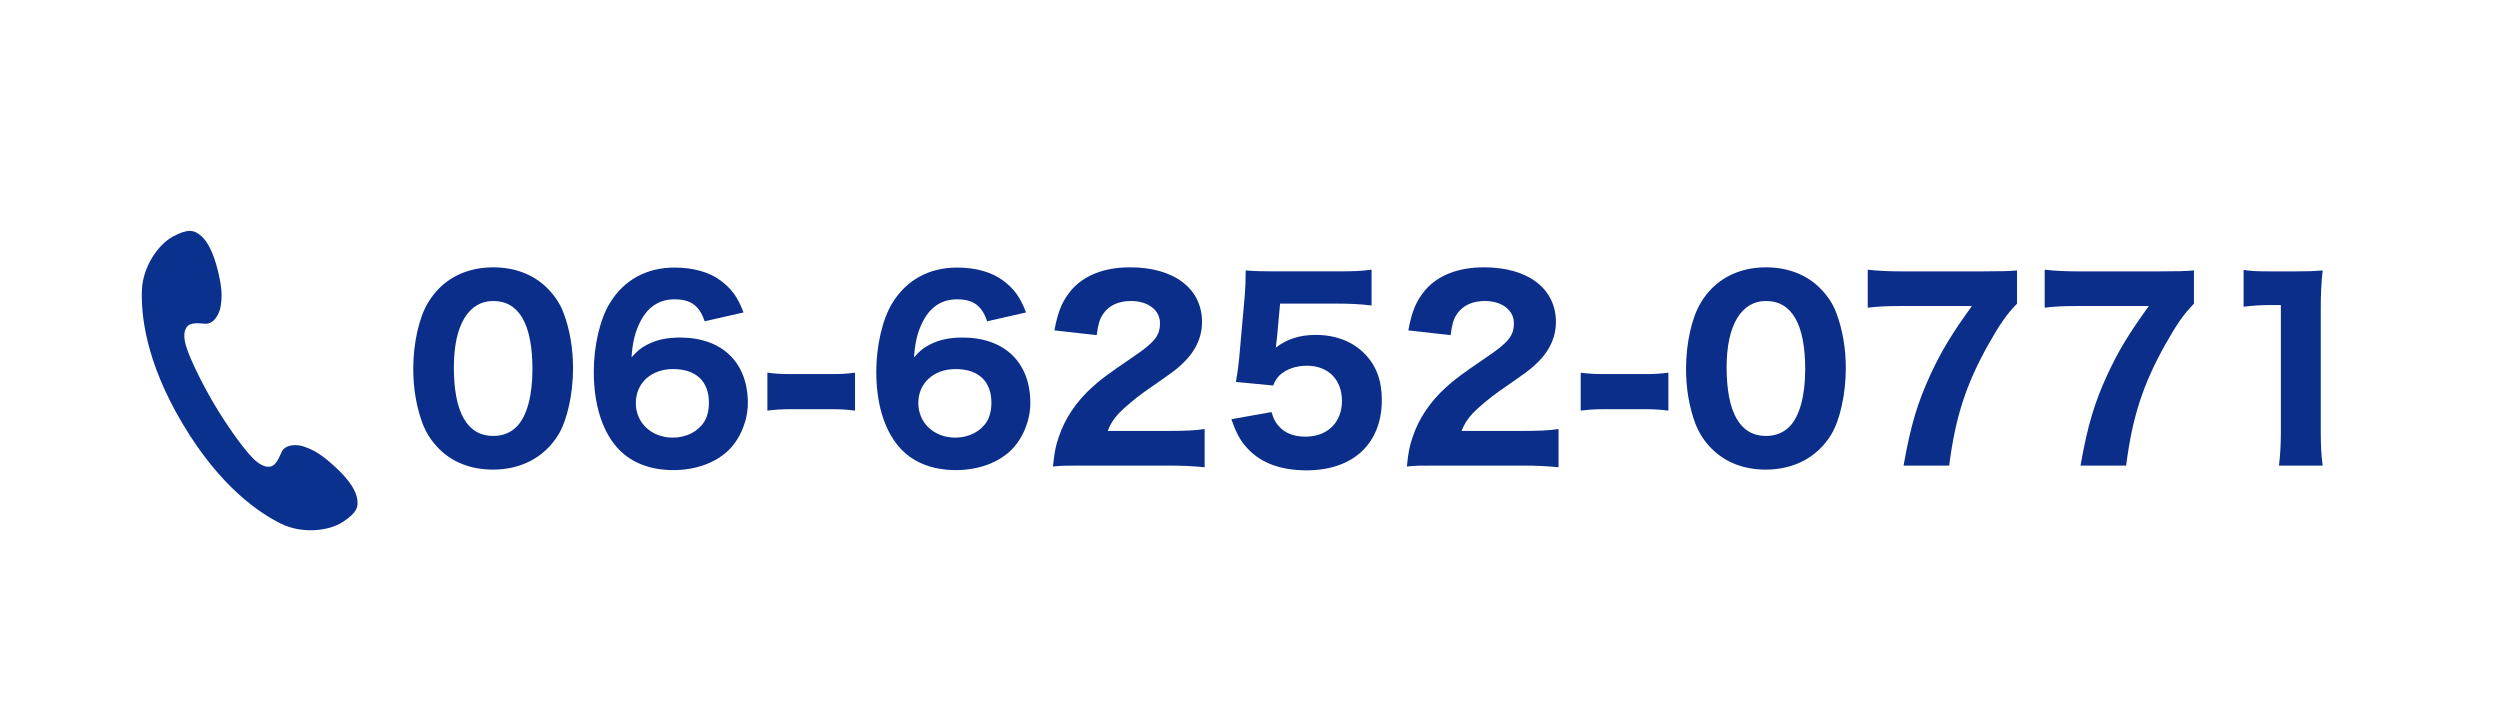
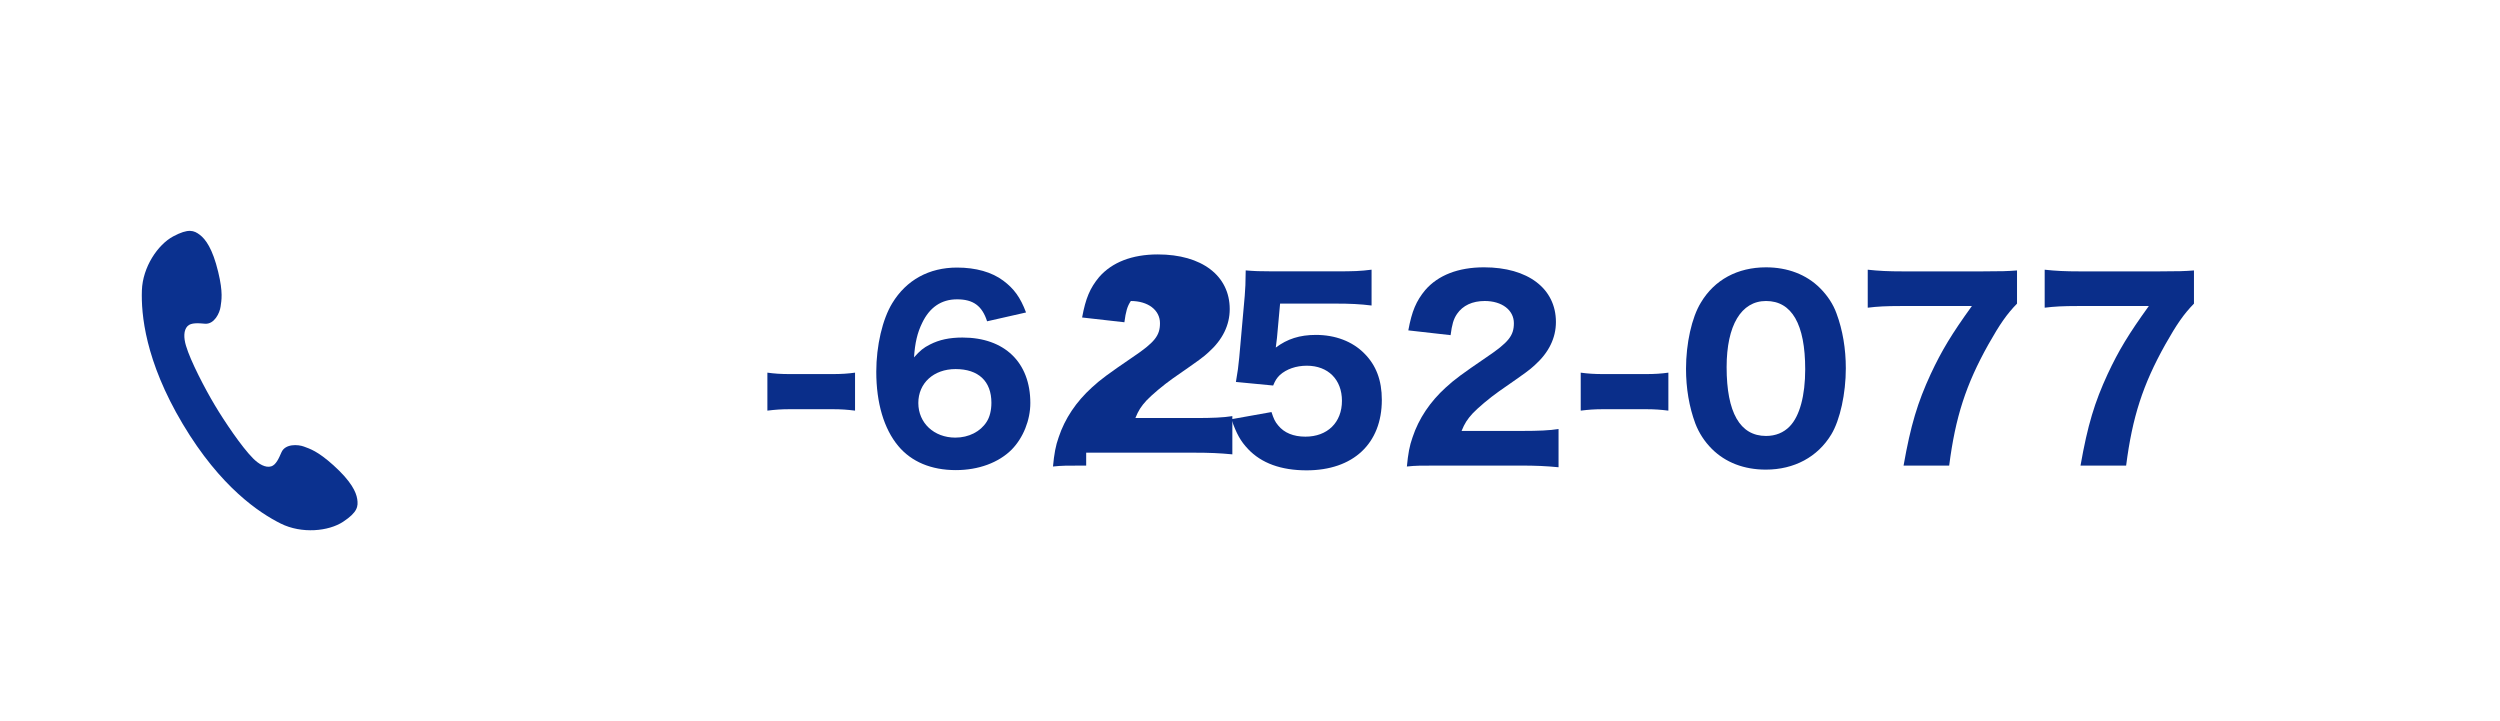
<svg xmlns="http://www.w3.org/2000/svg" version="1.1" id="レイヤー_1" x="0px" y="0px" width="303.612px" height="87.605px" viewBox="0 0 303.612 87.605" enable-background="new 0 0 303.612 87.605" xml:space="preserve">
  <rect fill="#FFFFFF" width="303.612" height="87.605" />
  <g>
-     <path fill="#0A2E8A" d="M53.32,54.51c-0.899-0.898-1.566-1.943-2.001-3.074c-0.755-2.031-1.132-4.293-1.132-6.643   c0-3.076,0.696-6.236,1.799-8.035c1.653-2.785,4.467-4.293,7.919-4.293c2.61,0,4.902,0.869,6.556,2.523   c0.899,0.898,1.595,1.943,2.001,3.074c0.755,2.031,1.132,4.293,1.132,6.672c0,3.045-0.696,6.266-1.77,8.035   c-1.653,2.727-4.496,4.264-7.948,4.264C57.236,57.033,54.974,56.164,53.32,54.51z M55.119,44.59c0,5.512,1.624,8.354,4.786,8.354   c1.16,0,2.146-0.406,2.871-1.16c1.219-1.248,1.886-3.742,1.886-6.934c0-5.48-1.624-8.295-4.757-8.295   C56.889,36.555,55.119,39.514,55.119,44.59z" />
-     <path fill="#0A2E8A" d="M85.571,39.02c-0.609-1.885-1.683-2.668-3.654-2.668c-1.915,0-3.336,0.986-4.235,2.871   c-0.58,1.189-0.87,2.408-0.986,4.178c0.726-0.812,1.131-1.16,1.943-1.566c1.131-0.58,2.379-0.842,3.945-0.842   c5.104,0,8.237,3.018,8.237,7.949c0,2.088-0.87,4.234-2.262,5.656c-1.596,1.594-4.032,2.494-6.788,2.494   c-2.987,0-5.396-1.016-6.99-2.93c-1.741-2.09-2.669-5.221-2.669-9.021c0-3.162,0.754-6.381,1.943-8.324   c1.711-2.814,4.467-4.322,7.861-4.322c2.291,0,4.234,0.551,5.627,1.596c1.276,0.957,2.06,2,2.756,3.857L85.571,39.02z    M81.742,44.822c-2.668,0-4.524,1.711-4.524,4.119c0,2.436,1.914,4.205,4.496,4.205c1.624,0,3.045-0.725,3.8-1.914   c0.377-0.58,0.58-1.393,0.58-2.32C86.094,46.301,84.527,44.822,81.742,44.822z" />
    <path fill="#0A2E8A" d="M93.195,45.256c0.841,0.117,1.624,0.174,2.785,0.174h5.076c1.16,0,1.943-0.057,2.784-0.174v4.613   c-0.957-0.117-1.653-0.174-2.784-0.174H95.98c-1.132,0-1.828,0.057-2.785,0.174V45.256z" />
    <path fill="#0A2E8A" d="M119.878,39.02c-0.609-1.885-1.683-2.668-3.654-2.668c-1.915,0-3.336,0.986-4.235,2.871   c-0.58,1.189-0.87,2.408-0.986,4.178c0.726-0.812,1.131-1.16,1.943-1.566c1.131-0.58,2.379-0.842,3.945-0.842   c5.104,0,8.237,3.018,8.237,7.949c0,2.088-0.87,4.234-2.262,5.656c-1.596,1.594-4.032,2.494-6.788,2.494   c-2.987,0-5.396-1.016-6.99-2.93c-1.741-2.09-2.669-5.221-2.669-9.021c0-3.162,0.754-6.381,1.943-8.324   c1.711-2.814,4.467-4.322,7.861-4.322c2.291,0,4.234,0.551,5.627,1.596c1.276,0.957,2.06,2,2.756,3.857L119.878,39.02z    M116.049,44.822c-2.668,0-4.524,1.711-4.524,4.119c0,2.436,1.914,4.205,4.496,4.205c1.624,0,3.045-0.725,3.8-1.914   c0.377-0.58,0.58-1.393,0.58-2.32C120.4,46.301,118.834,44.822,116.049,44.822z" />
-     <path fill="#0A2E8A" d="M131.911,56.541c-2.466,0-2.93,0-4.032,0.115c0.146-1.537,0.319-2.523,0.696-3.568   c0.754-2.262,2.117-4.293,4.032-6.033c1.073-0.986,1.943-1.625,4.96-3.684c2.669-1.799,3.307-2.611,3.307-4.119   c0-1.596-1.45-2.697-3.539-2.697c-1.508,0-2.668,0.551-3.364,1.566c-0.436,0.639-0.609,1.275-0.783,2.582l-5.135-0.58   c0.436-2.35,0.958-3.568,2.06-4.902c1.566-1.799,4.003-2.756,7.136-2.756c5.338,0,8.731,2.582,8.731,6.643   c0,1.943-0.87,3.713-2.553,5.221c-0.696,0.639-0.928,0.812-4.351,3.191c-1.189,0.84-2.524,1.973-3.191,2.668   c-0.667,0.725-0.986,1.219-1.363,2.146h7.339c2.002,0,3.365-0.059,4.438-0.232v4.643c-1.538-0.146-2.727-0.203-4.671-0.203H131.911   z" />
+     <path fill="#0A2E8A" d="M131.911,56.541c-2.466,0-2.93,0-4.032,0.115c0.146-1.537,0.319-2.523,0.696-3.568   c0.754-2.262,2.117-4.293,4.032-6.033c1.073-0.986,1.943-1.625,4.96-3.684c2.669-1.799,3.307-2.611,3.307-4.119   c0-1.596-1.45-2.697-3.539-2.697c-0.436,0.639-0.609,1.275-0.783,2.582l-5.135-0.58   c0.436-2.35,0.958-3.568,2.06-4.902c1.566-1.799,4.003-2.756,7.136-2.756c5.338,0,8.731,2.582,8.731,6.643   c0,1.943-0.87,3.713-2.553,5.221c-0.696,0.639-0.928,0.812-4.351,3.191c-1.189,0.84-2.524,1.973-3.191,2.668   c-0.667,0.725-0.986,1.219-1.363,2.146h7.339c2.002,0,3.365-0.059,4.438-0.232v4.643c-1.538-0.146-2.727-0.203-4.671-0.203H131.911   z" />
    <path fill="#0A2E8A" d="M155.083,41.021c-0.029,0.232-0.116,0.871-0.146,1.189c1.393-1.045,2.9-1.537,4.873-1.537   c2.35,0,4.438,0.783,5.889,2.262c1.421,1.422,2.117,3.25,2.117,5.627c0,5.309-3.48,8.559-9.137,8.559   c-3.104,0-5.482-0.871-7.106-2.582c-0.929-0.986-1.393-1.828-2.031-3.627l4.873-0.869c0.262,0.812,0.436,1.189,0.812,1.625   c0.726,0.898,1.856,1.363,3.307,1.363c2.669,0,4.438-1.713,4.438-4.352c0-2.582-1.683-4.264-4.264-4.264   c-1.306,0-2.466,0.406-3.278,1.131c-0.377,0.377-0.551,0.639-0.812,1.275l-4.524-0.434c0.231-1.336,0.29-1.799,0.406-2.988   l0.667-7.484c0.087-1.102,0.087-1.305,0.116-3.074c1.044,0.086,1.682,0.115,3.277,0.115h7.6c2.292,0,3.046-0.029,4.409-0.203v4.352   c-1.363-0.174-2.64-0.232-4.351-0.232h-6.759L155.083,41.021z" />
    <path fill="#0A2E8A" d="M174.89,56.541c-2.466,0-2.93,0-4.032,0.115c0.146-1.537,0.319-2.523,0.696-3.568   c0.754-2.262,2.117-4.293,4.032-6.033c1.073-0.986,1.943-1.625,4.96-3.684c2.669-1.799,3.307-2.611,3.307-4.119   c0-1.596-1.45-2.697-3.539-2.697c-1.508,0-2.668,0.551-3.364,1.566c-0.436,0.639-0.609,1.275-0.783,2.582l-5.135-0.58   c0.436-2.35,0.958-3.568,2.06-4.902c1.566-1.799,4.003-2.756,7.136-2.756c5.338,0,8.731,2.582,8.731,6.643   c0,1.943-0.87,3.713-2.553,5.221c-0.696,0.639-0.928,0.812-4.351,3.191c-1.189,0.84-2.524,1.973-3.191,2.668   c-0.667,0.725-0.986,1.219-1.363,2.146h7.339c2.002,0,3.365-0.059,4.438-0.232v4.643c-1.538-0.146-2.727-0.203-4.671-0.203H174.89z   " />
    <path fill="#0A2E8A" d="M191.97,45.256c0.841,0.117,1.624,0.174,2.785,0.174h5.076c1.16,0,1.943-0.057,2.784-0.174v4.613   c-0.957-0.117-1.653-0.174-2.784-0.174h-5.076c-1.132,0-1.828,0.057-2.785,0.174V45.256z" />
    <path fill="#0A2E8A" d="M207.891,54.51c-0.899-0.898-1.566-1.943-2.001-3.074c-0.755-2.031-1.132-4.293-1.132-6.643   c0-3.076,0.696-6.236,1.799-8.035c1.653-2.785,4.467-4.293,7.919-4.293c2.61,0,4.902,0.869,6.556,2.523   c0.899,0.898,1.595,1.943,2.001,3.074c0.755,2.031,1.132,4.293,1.132,6.672c0,3.045-0.696,6.266-1.77,8.035   c-1.653,2.727-4.496,4.264-7.948,4.264C211.807,57.033,209.544,56.164,207.891,54.51z M209.689,44.59   c0,5.512,1.624,8.354,4.786,8.354c1.16,0,2.146-0.406,2.871-1.16c1.219-1.248,1.886-3.742,1.886-6.934   c0-5.48-1.624-8.295-4.757-8.295C211.459,36.555,209.689,39.514,209.689,44.59z" />
    <path fill="#0A2E8A" d="M244.957,36.873c-1.247,1.277-2.089,2.496-3.481,4.961c-2.727,4.873-4.003,8.818-4.757,14.707h-5.54   c0.87-4.932,1.711-7.688,3.307-11.139c1.334-2.844,2.523-4.816,4.989-8.238h-8.586c-1.856,0-2.872,0.057-4.062,0.203v-4.613   c1.363,0.146,2.466,0.203,4.322,0.203h9.515c2.407,0,3.22-0.029,4.293-0.115V36.873z" />
    <path fill="#0A2E8A" d="M266.446,36.873c-1.247,1.277-2.089,2.496-3.481,4.961c-2.727,4.873-4.003,8.818-4.757,14.707h-5.54   c0.87-4.932,1.711-7.688,3.307-11.139c1.334-2.844,2.523-4.816,4.989-8.238h-8.586c-1.856,0-2.872,0.057-4.062,0.203v-4.613   c1.363,0.146,2.466,0.203,4.322,0.203h9.515c2.407,0,3.22-0.029,4.293-0.115V36.873z" />
-     <path fill="#0A2E8A" d="M272.475,32.783c0.957,0.145,1.683,0.174,3.162,0.174h3.161c1.741,0,2.146-0.029,3.278-0.115   c-0.174,1.625-0.232,2.871-0.232,4.699v14.938c0,1.625,0.059,2.727,0.232,4.062h-5.309c0.146-1.16,0.232-2.467,0.232-4.062V37.047   h-1.276c-1.132,0-2.03,0.059-3.249,0.203V32.783z" />
  </g>
  <path fill="#0B318F" d="M17.231,35.275c-0.095,2.846,0.366,8.498,4.963,16.217c4.601,7.721,9.351,10.816,11.896,12.09  c2.546,1.27,5.82,0.949,7.583-0.219c1.763-1.166,1.847-1.871,1.709-2.762c-0.134-0.848-0.712-2.131-2.883-4.092  c-1.942-1.748-2.876-2.006-3.595-2.277c-0.719-0.266-2.261-0.354-2.719,0.691c-0.316,0.727-0.668,1.543-1.25,1.715  c-0.688,0.203-1.5-0.266-2.193-0.961c-1.385-1.383-3.494-4.521-4.67-6.496c-1.177-1.973-2.932-5.324-3.486-7.197  c-0.283-0.941-0.306-1.881,0.197-2.387c0.431-0.43,1.315-0.352,2.105-0.283c1.139,0.096,1.795-1.305,1.9-2.062  c0.106-0.762,0.325-1.703-0.292-4.242c-0.686-2.846-1.541-3.965-2.224-4.488c-0.717-0.543-1.375-0.807-3.241,0.189  C19.167,29.709,17.324,32.43,17.231,35.275z" />
</svg>